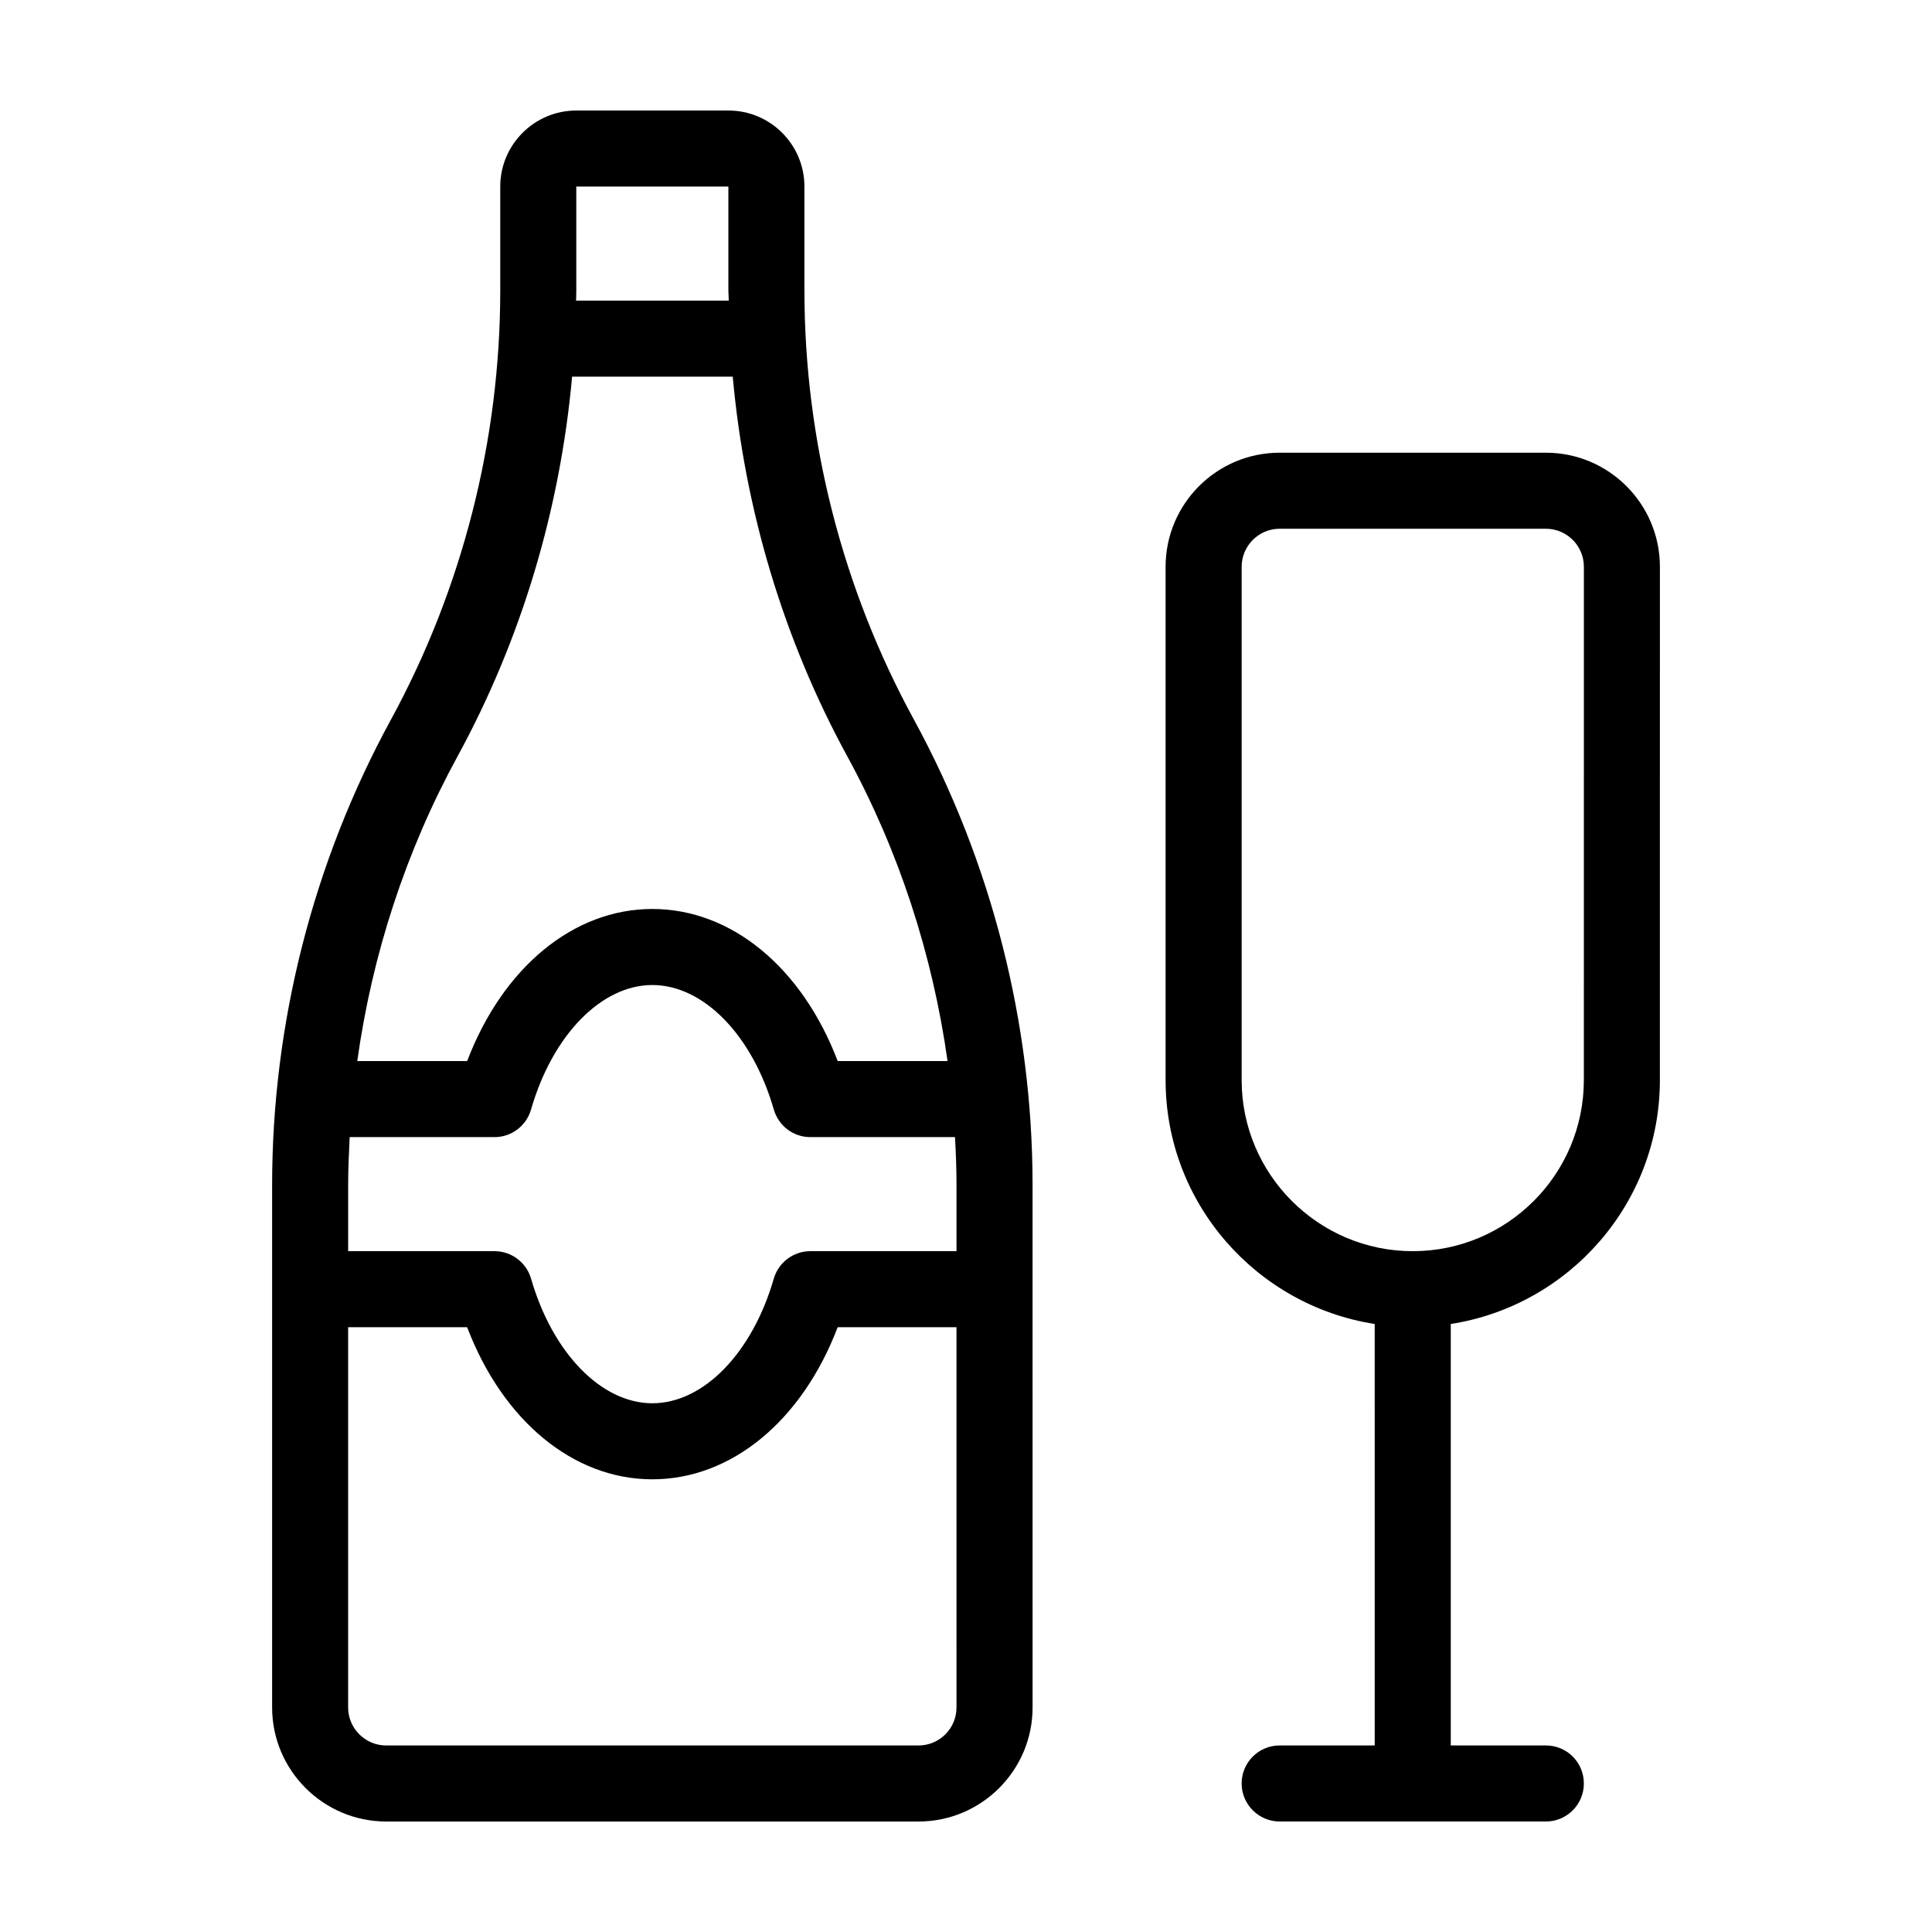
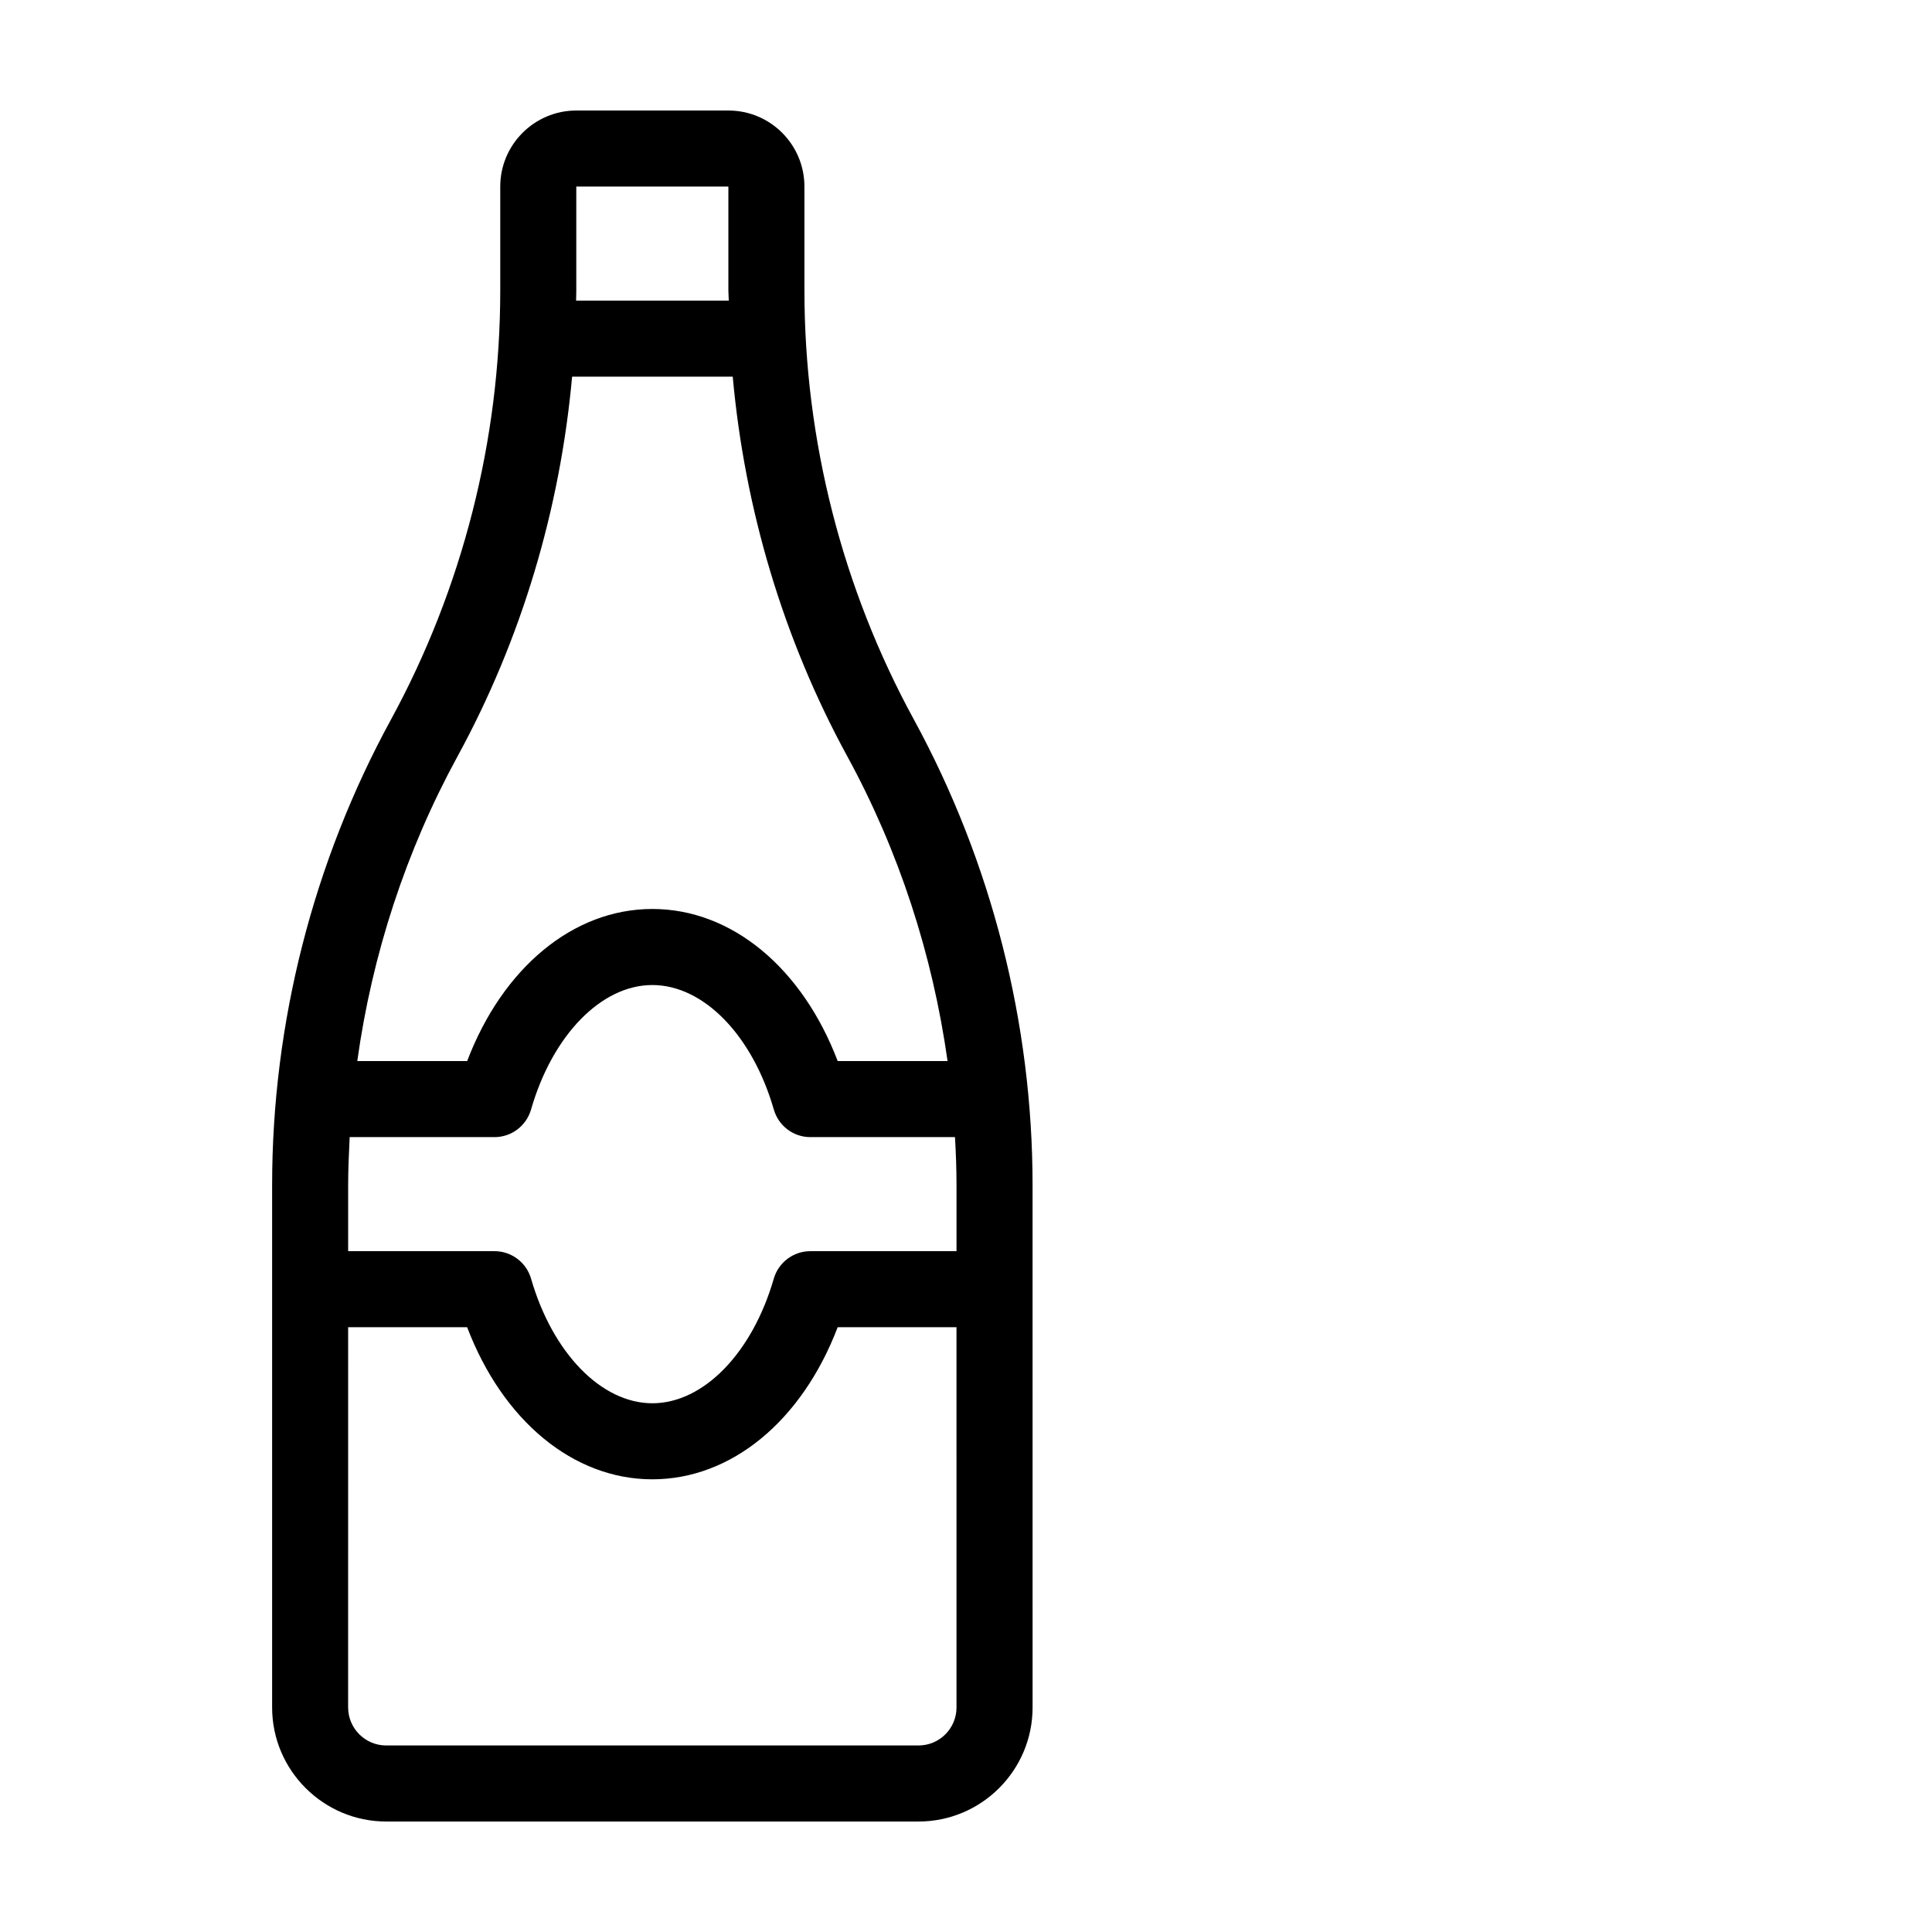
<svg xmlns="http://www.w3.org/2000/svg" fill="#000000" width="800px" height="800px" version="1.1" viewBox="144 144 512 512">
  <g>
    <path d="m357.18 221v-27.559c0-11.133-9.02-20.152-20.152-20.152h-40.305c-11.082 0-20.152 9.02-20.152 20.152v27.559c0 39.598-10.027 78.945-28.969 113.71-20.605 37.734-31.488 80.406-31.488 123.38v138.4c0 16.676 13.602 30.23 30.23 30.23h141.07c16.676 0 30.23-13.551 30.23-30.23l-0.004-138.4c0-42.977-10.883-85.648-31.438-123.38-18.996-34.762-29.02-74.109-29.02-113.71zm-60.457 0v-27.559h40.305v27.559c0 0.906 0.102 1.762 0.102 2.672h-40.457c0-0.91 0.051-1.766 0.051-2.672zm100.76 375.49c0 5.543-4.484 10.078-10.078 10.078h-141.07c-5.543 0-10.078-4.535-10.078-10.078l0.004-100.76h31.539c9.422 24.738 28.113 40.305 49.07 40.305 21.008 0 39.699-15.566 49.121-40.305h31.488zm0-138.4v17.484h-38.742c-4.484 0-8.414 2.973-9.672 7.254-5.695 19.75-18.645 33.051-32.195 33.051-13.504 0-26.449-13.301-32.145-33.051-1.258-4.281-5.188-7.254-9.672-7.254h-38.793v-17.48c0-4.281 0.203-8.516 0.402-12.746h38.391c4.484 0 8.414-2.973 9.672-7.305 5.691-19.75 18.641-33 32.145-33 13.551 0 26.5 13.25 32.195 33 1.258 4.332 5.188 7.305 9.672 7.305h38.34c0.25 4.231 0.402 8.461 0.402 12.742zm-31.488-32.898c-9.422-24.738-28.113-40.305-49.121-40.305-20.957 0-39.648 15.566-49.07 40.305h-29.121c3.93-28.266 12.898-55.723 26.602-80.812 16.93-31.035 27.156-65.445 30.328-100.56h42.57c3.176 35.117 13.402 69.527 30.328 100.56 13.703 25.09 22.621 52.547 26.602 80.812z" />
-     <path d="m553.66 263.97h-70.535c-16.676 0-30.23 13.551-30.23 30.23v136.03c0 32.648 24.082 59.75 55.418 64.641l0.004 111.69h-25.191c-5.543 0-10.078 4.484-10.078 10.078 0 5.543 4.535 10.078 10.078 10.078h70.535c5.594 0 10.078-4.535 10.078-10.078 0-5.594-4.484-10.078-10.078-10.078h-25.191v-111.69c31.336-4.887 55.418-31.992 55.418-64.641l0.004-136.03c0-16.676-13.555-30.23-30.23-30.23zm10.078 166.26c0 24.988-20.305 45.344-45.344 45.344-24.988 0-45.344-20.355-45.344-45.344v-136.03c0-5.543 4.535-10.078 10.078-10.078h70.535c5.594 0 10.078 4.535 10.078 10.078z" />
  </g>
</svg>